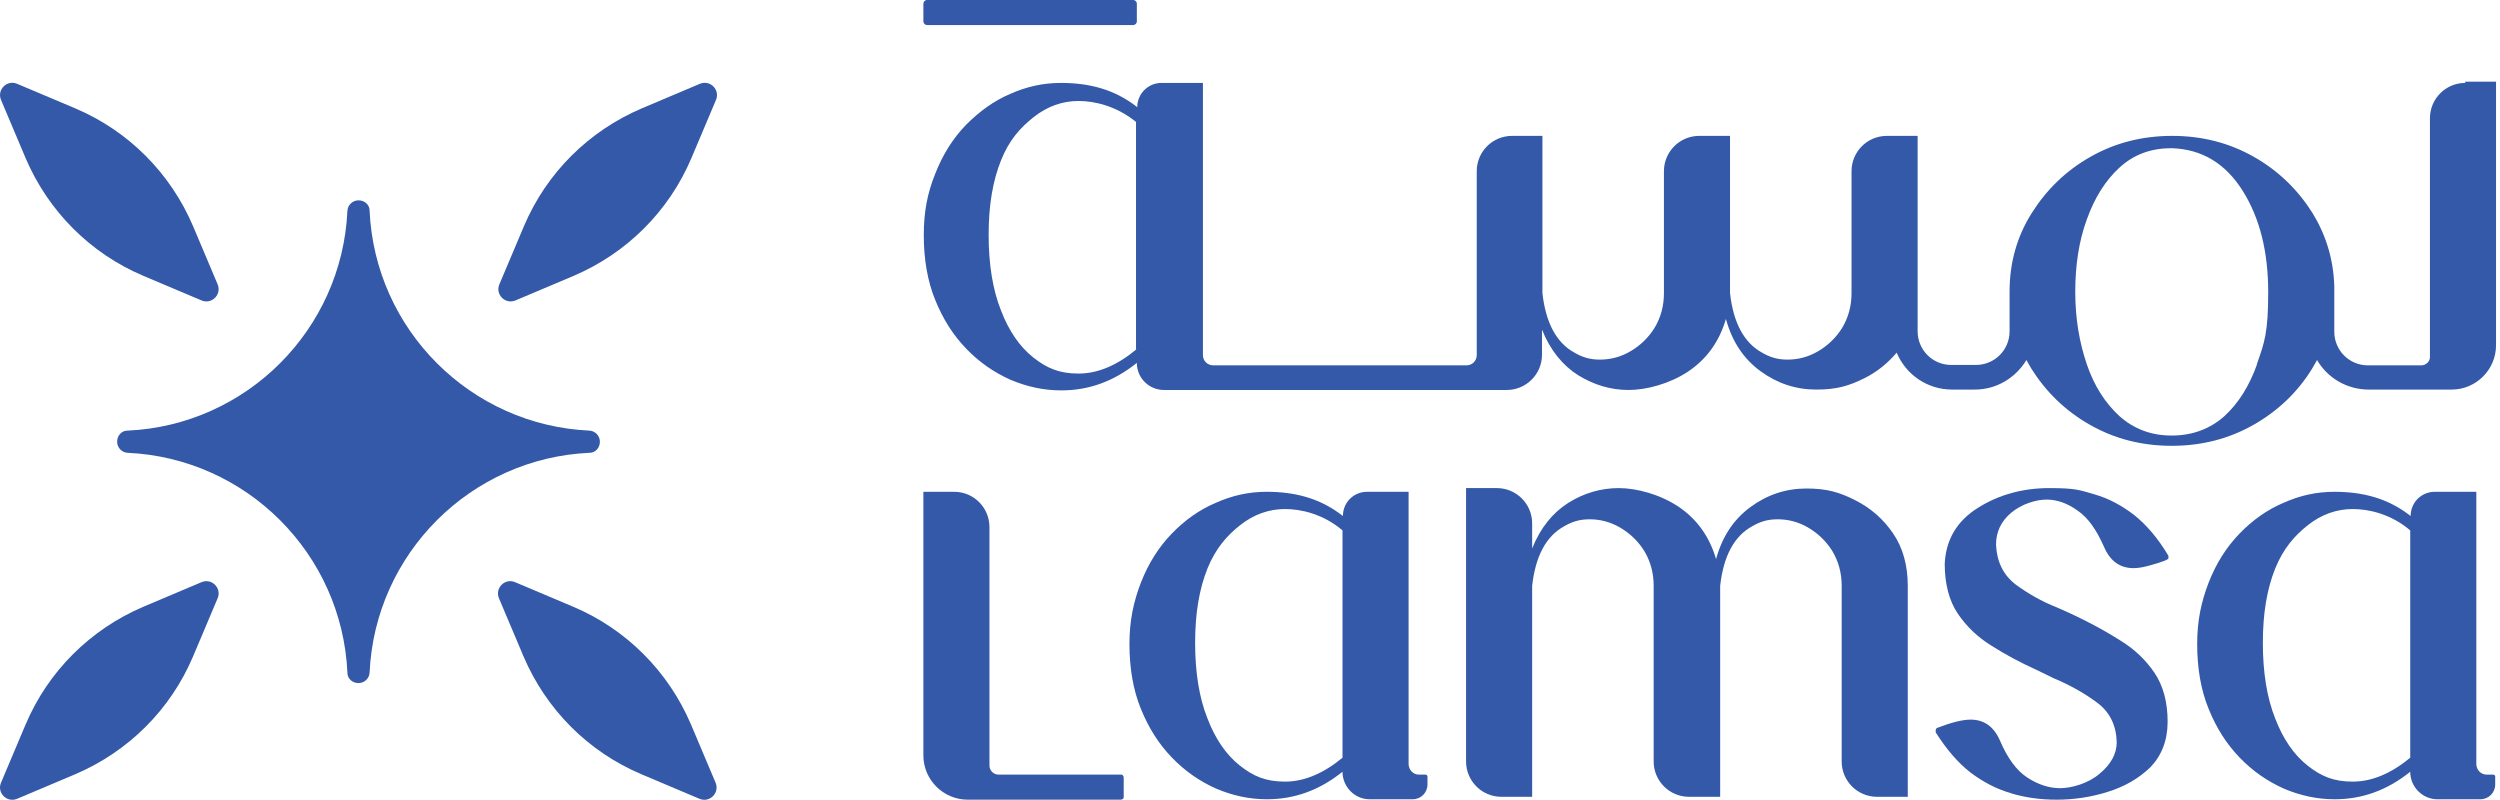
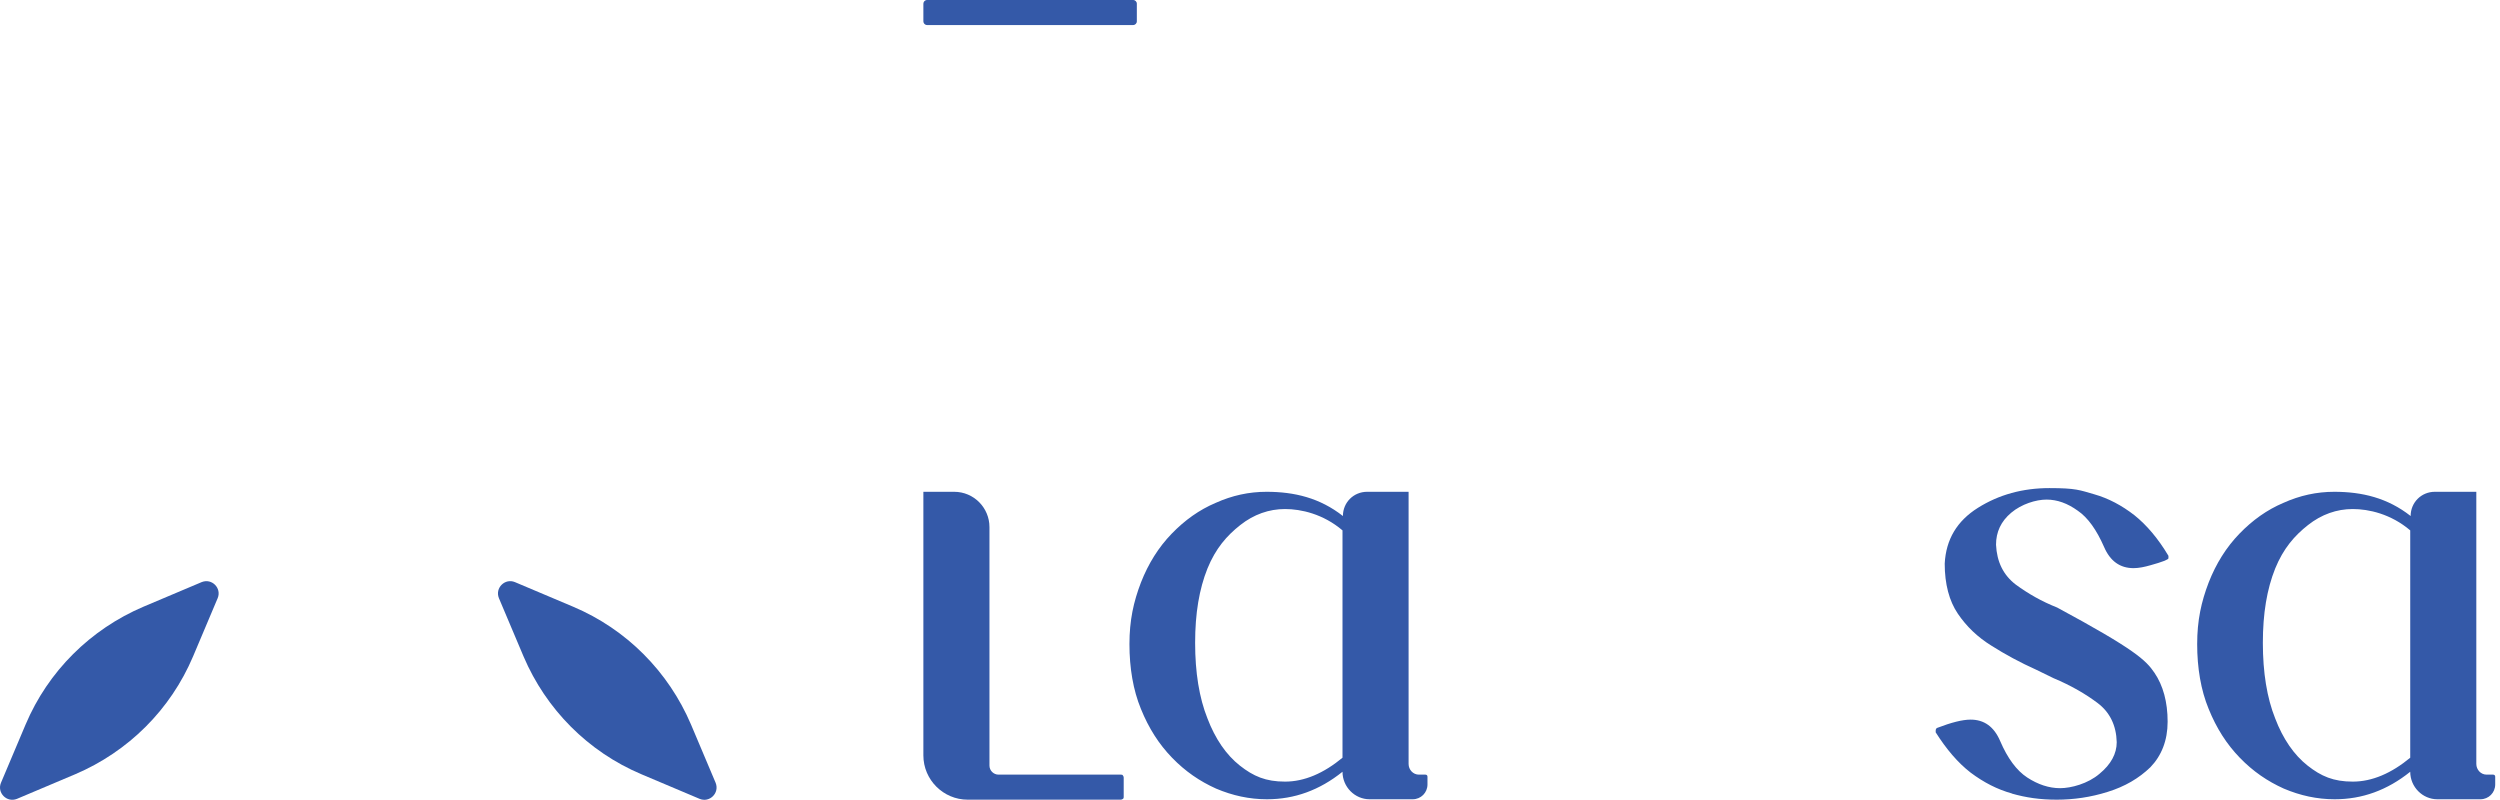
<svg xmlns="http://www.w3.org/2000/svg" width="609" height="195" viewBox="0 0 609 195" fill="none">
-   <path d="M125.532 73.2L139.732 67.2C152.632 61.7 162.932 51.5 168.432 38.5L174.432 24.3C175.432 21.9 173.032 19.4 170.532 20.4L156.332 26.4C143.432 31.9 133.132 42.1 127.632 55.1L121.632 69.3C120.632 71.7 123.032 74.2 125.532 73.2Z" fill="#3459A8" />
-   <path d="M0.232 24.3L6.232 38.5C11.732 51.4 21.933 61.7 34.932 67.2L49.133 73.2C51.532 74.2 54.032 71.8 53.032 69.3L47.032 55.1C41.532 42.2 31.332 31.9 18.332 26.4L4.133 20.4C1.732 19.4 -0.768 21.8 0.232 24.3Z" fill="#3459A8" />
  <path d="M49.132 141.8L34.932 147.8C22.032 153.3 11.732 163.5 6.232 176.5L0.232 190.7C-0.768 193.1 1.632 195.6 4.132 194.6L18.332 188.6C31.232 183.1 41.532 172.9 47.032 159.9L53.032 145.7C54.032 143.3 51.632 140.8 49.132 141.8Z" fill="#3459A8" />
  <path d="M174.332 190.701L168.332 176.501C162.832 163.601 152.632 153.301 139.632 147.801L125.432 141.801C123.032 140.801 120.532 143.201 121.532 145.701L127.532 159.901C133.032 172.801 143.232 183.101 156.232 188.601L170.432 194.601C172.832 195.601 175.332 193.201 174.332 190.701Z" fill="#3459A8" />
-   <path d="M87.332 48.801C85.932 48.801 84.732 49.901 84.632 51.301C83.332 80.301 60.032 103.601 31.032 104.901C29.632 104.901 28.532 106.101 28.532 107.601C28.532 109.001 29.632 110.201 31.032 110.301C60.032 111.601 83.332 134.901 84.632 163.901C84.632 165.301 85.832 166.401 87.332 166.401C88.732 166.401 89.932 165.301 90.032 163.901C91.332 134.901 114.632 111.601 143.632 110.301C145.032 110.301 146.132 109.101 146.132 107.601C146.132 106.201 145.032 105.001 143.632 104.901C114.632 103.601 91.332 80.301 90.032 51.301C90.032 49.901 88.832 48.801 87.332 48.801Z" fill="#3459A8" />
-   <path d="M411.433 194.1C406.633 194.1 402.833 190.2 402.833 185.5V142.7C402.833 139.5 402.033 136.7 400.533 134.2C399.033 131.8 397.033 129.9 394.633 128.5C392.233 127.1 389.733 126.5 387.233 126.5C384.733 126.5 382.933 127.1 381.033 128.2C376.633 130.6 374.033 135.5 373.233 142.7V194.1H365.733C360.933 194.1 357.133 190.2 357.133 185.5V118.9H364.633C369.433 118.9 373.233 122.8 373.233 127.5V133.6C375.233 128.6 378.233 124.9 382.033 122.5C385.833 120.1 390.033 118.9 394.333 118.9C398.633 118.9 404.333 120.4 408.833 123.4C413.333 126.4 416.433 130.7 418.033 136.2C419.533 130.7 422.333 126.5 426.433 123.5C430.533 120.5 435.033 119 440.033 119C445.033 119 448.033 119.9 451.833 121.8C455.633 123.7 458.733 126.4 461.133 129.9C463.533 133.4 464.733 137.7 464.733 142.7V194.1H457.233C452.433 194.1 448.633 190.2 448.633 185.5V142.7C448.633 139.5 447.833 136.7 446.333 134.2C444.833 131.8 442.833 129.9 440.433 128.5C438.033 127.1 435.533 126.5 433.033 126.5C430.533 126.5 428.733 127.1 426.833 128.2C422.433 130.6 419.833 135.5 419.033 142.7V194.1H411.533H411.433Z" fill="#3459A8" />
-   <path d="M490.133 193.3C486.533 192.3 483.233 190.6 480.033 188.2C476.933 185.8 474.133 182.5 471.533 178.4V178C471.533 177.7 471.633 177.4 471.933 177.3C475.333 176 478.033 175.3 480.033 175.3C483.333 175.3 485.733 177 487.233 180.5C489.033 184.7 491.233 187.7 493.833 189.4C496.433 191.1 499.133 192 501.833 192C504.533 192 508.633 190.9 511.433 188.5C514.233 186.2 515.633 183.6 515.633 180.8C515.533 176.7 513.933 173.5 511.033 171.3C508.133 169.1 504.533 167 500.233 165.2L496.133 163.2C492.133 161.4 488.433 159.4 485.133 157.3C481.733 155.2 479.033 152.6 476.933 149.5C474.833 146.4 473.733 142.3 473.733 137.3C474.033 131.4 476.733 126.9 481.833 123.7C486.933 120.5 492.733 118.9 499.233 118.9C505.733 118.9 506.633 119.4 510.133 120.4C513.633 121.4 516.833 123.1 519.933 125.5C522.933 127.9 525.733 131.2 528.233 135.4V136C528.233 136.3 526.733 136.9 523.833 137.7C522.433 138.1 521.033 138.4 519.733 138.4C516.433 138.4 514.033 136.7 512.533 133.2C510.733 129.1 508.633 126.1 506.133 124.4C503.633 122.6 501.133 121.7 498.533 121.7C495.933 121.7 492.433 122.8 489.933 124.9C487.433 127 486.233 129.6 486.233 132.7C486.433 136.9 488.033 140.1 491.033 142.4C494.033 144.6 497.333 146.5 501.133 148C507.133 150.6 512.233 153.3 516.633 156.1C520.033 158.2 522.733 160.8 524.833 163.9C526.933 167 528.033 171 528.033 175.8C528.033 180.4 526.533 184.1 523.833 186.9C521.033 189.6 517.633 191.6 513.433 192.9C509.333 194.2 505.133 194.8 501.033 194.8C496.933 194.8 493.533 194.3 490.033 193.3H490.133Z" fill="#3459A8" />
+   <path d="M490.133 193.3C486.533 192.3 483.233 190.6 480.033 188.2C476.933 185.8 474.133 182.5 471.533 178.4V178C471.533 177.7 471.633 177.4 471.933 177.3C475.333 176 478.033 175.3 480.033 175.3C483.333 175.3 485.733 177 487.233 180.5C489.033 184.7 491.233 187.7 493.833 189.4C496.433 191.1 499.133 192 501.833 192C504.533 192 508.633 190.9 511.433 188.5C514.233 186.2 515.633 183.6 515.633 180.8C515.533 176.7 513.933 173.5 511.033 171.3C508.133 169.1 504.533 167 500.233 165.2L496.133 163.2C492.133 161.4 488.433 159.4 485.133 157.3C481.733 155.2 479.033 152.6 476.933 149.5C474.833 146.4 473.733 142.3 473.733 137.3C474.033 131.4 476.733 126.9 481.833 123.7C486.933 120.5 492.733 118.9 499.233 118.9C505.733 118.9 506.633 119.4 510.133 120.4C513.633 121.4 516.833 123.1 519.933 125.5C522.933 127.9 525.733 131.2 528.233 135.4V136C528.233 136.3 526.733 136.9 523.833 137.7C522.433 138.1 521.033 138.4 519.733 138.4C516.433 138.4 514.033 136.7 512.533 133.2C510.733 129.1 508.633 126.1 506.133 124.4C503.633 122.6 501.133 121.7 498.533 121.7C495.933 121.7 492.433 122.8 489.933 124.9C487.433 127 486.233 129.6 486.233 132.7C486.433 136.9 488.033 140.1 491.033 142.4C494.033 144.6 497.333 146.5 501.133 148C520.033 158.2 522.733 160.8 524.833 163.9C526.933 167 528.033 171 528.033 175.8C528.033 180.4 526.533 184.1 523.833 186.9C521.033 189.6 517.633 191.6 513.433 192.9C509.333 194.2 505.133 194.8 501.033 194.8C496.933 194.8 493.533 194.3 490.033 193.3H490.133Z" fill="#3459A8" />
  <path d="M224.933 119.801H232.433C237.233 119.801 241.033 123.701 241.033 128.401V186.501C241.033 187.701 242.033 188.701 243.233 188.701H273.033C273.233 188.701 273.433 188.701 273.533 188.901C273.633 189.001 273.733 189.201 273.733 189.401V194.101C273.733 194.301 273.733 194.501 273.533 194.601C273.433 194.701 273.233 194.801 273.033 194.801H235.733C229.833 194.801 224.933 190.001 224.933 184.001V119.801Z" fill="#3459A8" />
  <path d="M345.633 188.701C344.233 188.701 343.133 187.501 343.133 186.101V119.801H333.033C329.733 119.801 327.133 122.401 327.133 125.701C321.533 121.301 315.333 119.801 308.533 119.801C304.233 119.801 300.133 120.701 296.133 122.501C292.133 124.201 288.633 126.701 285.433 130.001C282.233 133.301 279.733 137.301 277.933 141.901C276.133 146.601 275.133 151.101 275.133 156.901C275.133 162.701 276.033 168.101 277.933 172.701C279.833 177.401 282.333 181.301 285.533 184.601C288.733 187.901 292.233 190.301 296.233 192.101C300.233 193.801 304.333 194.701 308.633 194.701C315.333 194.701 321.433 192.501 327.033 188.001C327.033 191.701 330.033 194.701 333.633 194.701H344.133C346.133 194.701 347.733 193.101 347.733 191.101V189.201C347.733 188.901 347.533 188.701 347.233 188.701H345.433H345.633ZM327.133 184.501C322.433 188.401 317.733 190.401 313.033 190.401C308.333 190.401 305.333 189.101 302.033 186.501C298.733 183.901 296.033 180.001 294.133 175.001C292.133 170.001 291.133 163.801 291.133 156.601C291.133 149.401 292.133 143.501 294.133 138.501C296.133 133.601 298.833 130.501 302.133 127.901C305.433 125.301 309.133 124.001 313.033 124.001C316.933 124.001 322.333 125.201 327.033 129.201V184.601L327.133 184.501Z" fill="#3459A8" />
  <path d="M605.732 188.701C604.332 188.701 603.232 187.501 603.232 186.101V119.801H593.132C589.832 119.801 587.232 122.401 587.232 125.701C581.632 121.301 575.432 119.801 568.632 119.801C564.332 119.801 560.232 120.701 556.232 122.501C552.232 124.201 548.732 126.701 545.532 130.001C542.332 133.301 539.832 137.301 538.032 141.901C536.232 146.601 535.232 151.101 535.232 156.901C535.232 162.701 536.132 168.101 538.032 172.701C539.932 177.401 542.432 181.301 545.632 184.601C548.832 187.901 552.332 190.301 556.332 192.101C560.332 193.801 564.432 194.701 568.732 194.701C575.432 194.701 581.532 192.501 587.132 188.001C587.132 191.701 590.132 194.701 593.732 194.701H604.232C606.232 194.701 607.832 193.101 607.832 191.101V189.201C607.832 188.901 607.632 188.701 607.332 188.701H605.532H605.732ZM587.232 184.501C582.532 188.401 577.832 190.401 573.132 190.401C568.432 190.401 565.432 189.101 562.132 186.501C558.832 183.901 556.132 180.001 554.232 175.001C552.232 170.001 551.232 163.801 551.232 156.601C551.232 149.401 552.232 143.501 554.232 138.501C556.232 133.601 558.932 130.501 562.232 127.901C565.532 125.301 569.232 124.001 573.132 124.001C577.032 124.001 582.432 125.201 587.132 129.201V184.601L587.232 184.501Z" fill="#3459A8" />
  <path d="M276.033 0H225.833C225.336 0 224.933 0.403 224.933 0.9V5.2C224.933 5.697 225.336 6.1 225.833 6.1H276.033C276.53 6.1 276.933 5.697 276.933 5.2V0.9C276.933 0.403 276.53 0 276.033 0Z" fill="#3459A8" />
-   <path d="M600.533 20.2C595.733 20.2 591.933 24.1 591.933 28.8V87C591.933 88.1 590.933 89 589.833 89H576.833C572.233 89 568.633 85.3 568.633 80.8V69.7C568.433 63.2 566.633 57.3 563.333 51.9C559.733 46.2 555.033 41.6 549.033 38.2C543.033 34.8 536.433 33.1 529.133 33.1C521.833 33.1 515.233 34.8 509.233 38.2C503.233 41.6 498.533 46.2 494.933 51.9C491.333 57.6 489.533 64 489.533 71C489.533 78 489.533 72.4 489.533 73.1V80.7C489.533 85.3 485.833 88.9 481.333 88.9H475.333C470.733 88.9 467.133 85.2 467.133 80.7V72.7C467.133 72.3 467.133 71.8 467.133 71.4V33.1H459.633C454.833 33.1 451.033 37 451.033 41.7V71.4C451.033 74.6 450.233 77.4 448.733 79.9C447.233 82.3 445.233 84.2 442.833 85.6C440.433 87 437.933 87.6 435.433 87.6C432.933 87.6 431.133 87 429.233 85.9C424.833 83.5 422.233 78.6 421.433 71.4V33.1H413.933C409.133 33.1 405.333 37 405.333 41.7V71.4C405.333 74.6 404.533 77.4 403.033 79.9C401.533 82.3 399.533 84.2 397.133 85.6C394.733 87 392.233 87.6 389.733 87.6C387.233 87.6 385.433 87 383.533 85.9C379.133 83.5 376.533 78.6 375.733 71.4V33.1H368.333C363.633 33.1 359.733 36.9 359.733 41.7V49.2V86.5C359.733 87.9 358.633 89 357.233 89H295.533C294.133 89 293.033 87.9 293.033 86.5V20.2H282.933C279.633 20.2 277.033 22.9 277.033 26.1C271.433 21.7 265.233 20.2 258.433 20.2C254.133 20.2 250.033 21.1 246.033 22.9C242.033 24.6 238.533 27.2 235.333 30.4C232.133 33.7 229.633 37.7 227.833 42.3C225.933 47 225.033 51.5 225.033 57.3C225.033 63.1 225.933 68.5 227.833 73.1C229.733 77.8 232.233 81.7 235.433 85C238.633 88.3 242.133 90.7 246.133 92.5C250.133 94.2 254.233 95.1 258.533 95.1C265.233 95.1 271.333 92.9 276.933 88.4C276.933 92.1 279.933 95 283.533 95H367.033C371.733 95 375.633 91.2 375.633 86.4V80.3C377.633 85.3 380.633 89 384.433 91.4C388.333 93.8 392.433 95 396.733 95C401.033 95 406.733 93.5 411.233 90.5C415.733 87.5 418.833 83.2 420.433 77.7C421.933 83.2 424.733 87.4 428.833 90.4C432.933 93.4 437.433 94.9 442.433 94.9C447.433 94.9 450.433 94 454.233 92.1C457.233 90.6 459.833 88.5 462.033 85.9C464.233 91.2 469.433 94.9 475.533 94.9H481.033C486.433 94.9 491.033 92 493.633 87.7C494.033 88.4 494.433 89.1 494.833 89.8C498.433 95.5 503.133 100.1 509.133 103.5C515.133 106.9 521.733 108.6 529.033 108.6C536.333 108.6 542.933 106.9 548.933 103.5C554.933 100.1 559.733 95.5 563.233 89.8C563.633 89.1 564.033 88.4 564.433 87.7C566.933 92 571.633 94.9 577.033 94.9H581.933H597.233C603.133 94.9 608.033 90.1 608.033 84.1V19.9H600.533V20.2ZM276.833 85.1C272.133 89 267.433 91 262.733 91C258.033 91 255.033 89.7 251.733 87.1C248.433 84.5 245.733 80.6 243.833 75.6C241.833 70.6 240.833 64.4 240.833 57.2C240.833 50 241.833 44.1 243.833 39.1C245.833 34.1 248.533 31.1 251.833 28.5C255.133 25.9 258.833 24.6 262.733 24.6C266.633 24.6 271.933 25.8 276.733 29.7V85.1H276.833ZM549.833 88.7C547.933 94 545.333 98.2 541.833 101.4C538.333 104.5 534.033 106.1 529.033 106.1C524.033 106.1 519.833 104.5 516.333 101.4C512.833 98.2 510.133 94 508.333 88.7C506.533 83.4 505.533 77.6 505.533 71.1C505.533 64.6 506.433 58.7 508.333 53.5C510.233 48.2 512.833 44 516.333 40.8C519.833 37.6 524.033 36.1 528.933 36.1C536.333 36.3 542.133 39.8 546.333 46.5C550.533 53.2 552.533 61.4 552.533 71.2C552.533 81 551.633 83.5 549.733 88.8L549.833 88.7Z" fill="#3459A8" />
</svg>